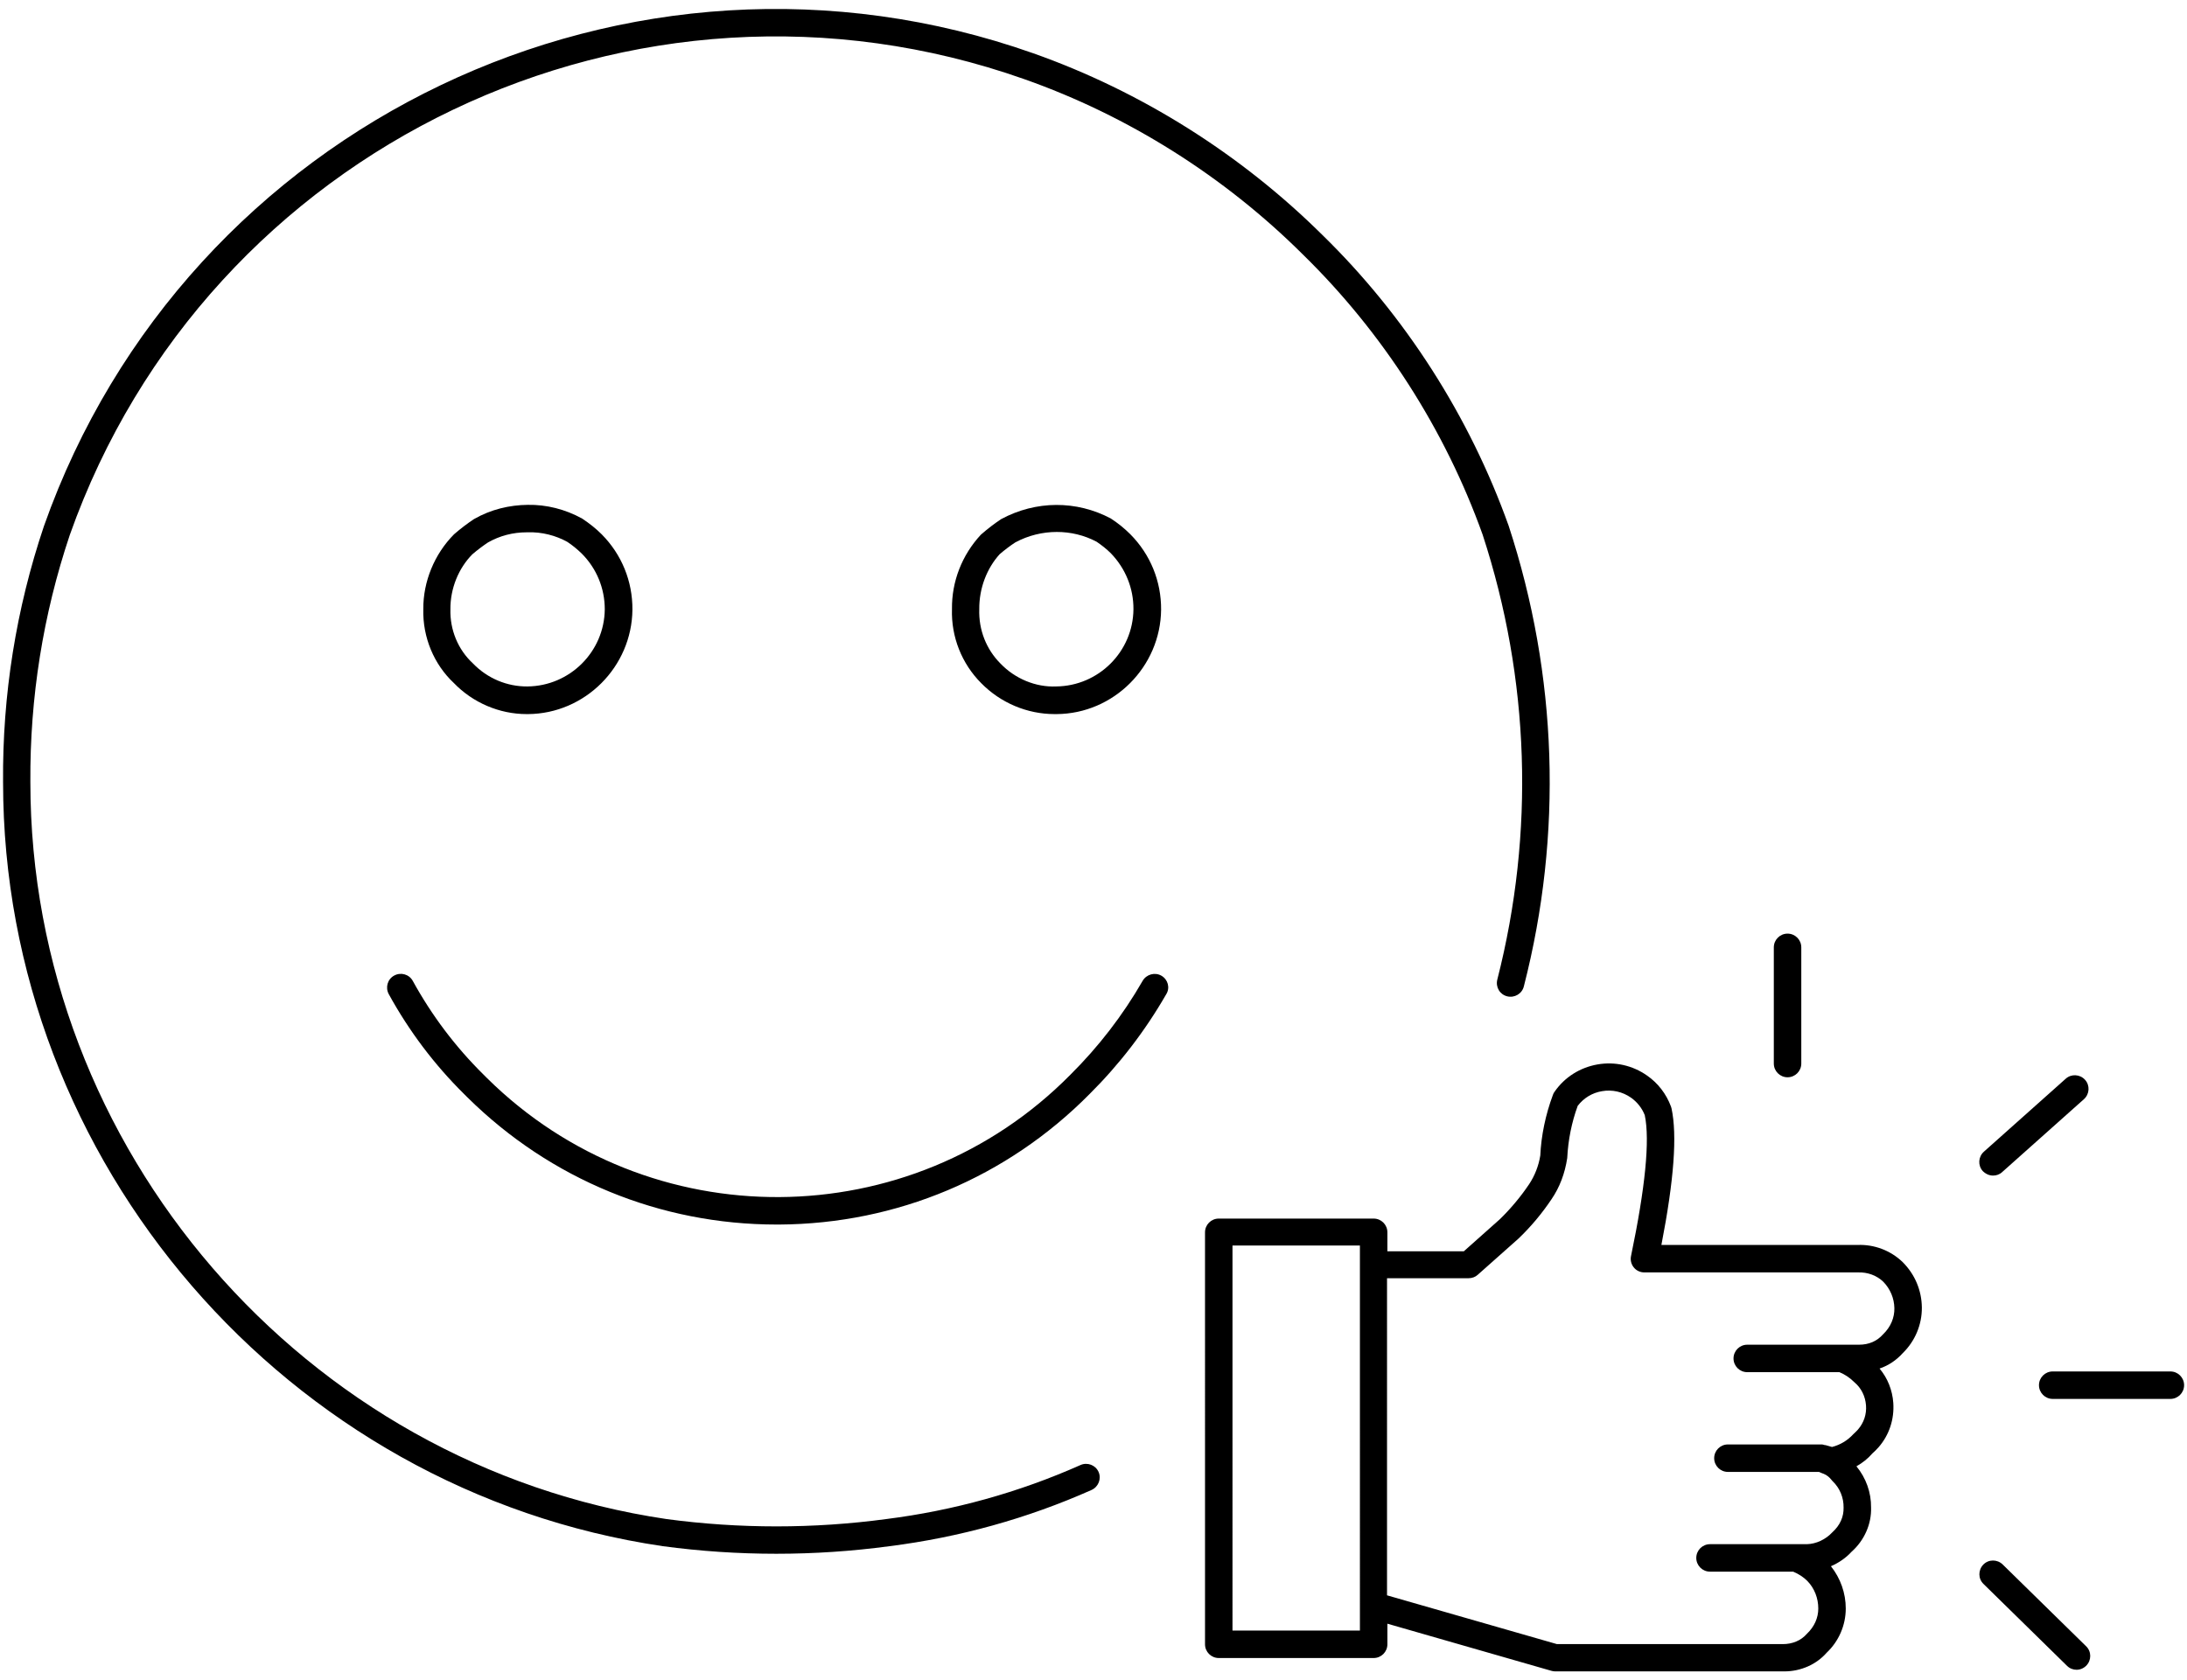
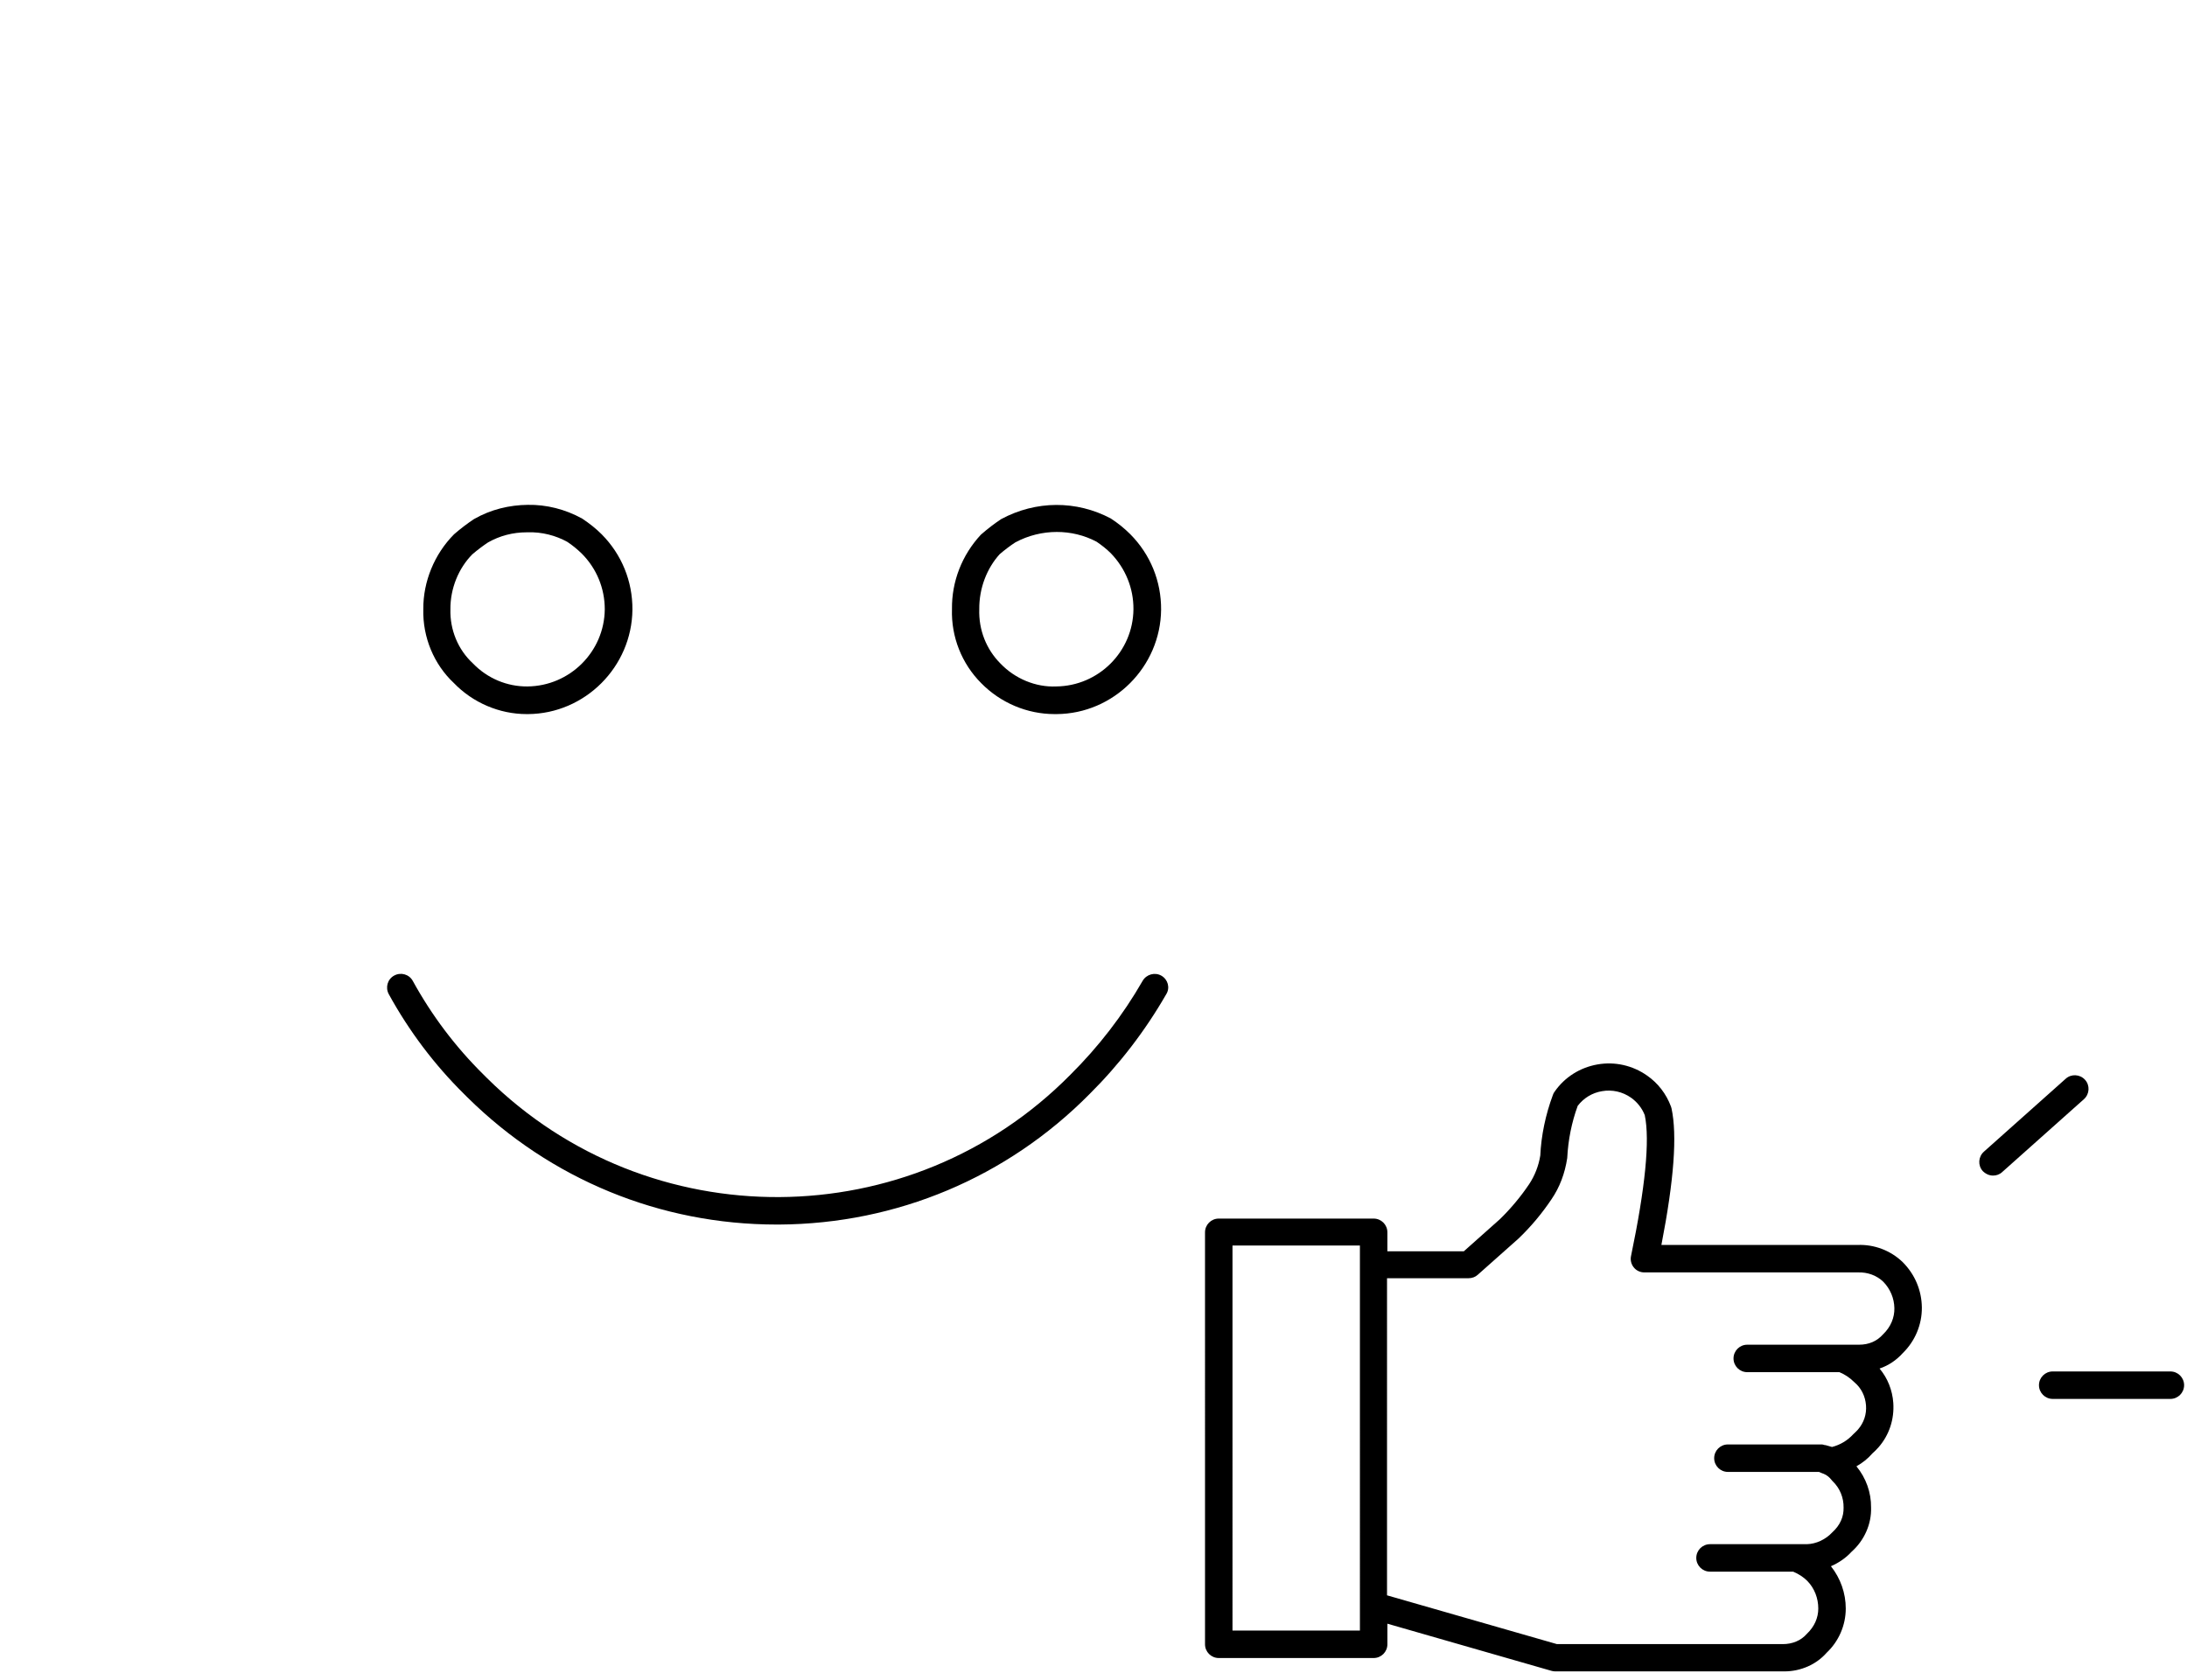
<svg xmlns="http://www.w3.org/2000/svg" version="1.1" id="Layer_1" x="0px" y="0px" viewBox="0 0 121 93" style="enable-background:new 0 0 121 93;" xml:space="preserve">
  <g>
-     <path d="M59.78,81.08c-3.42,1.52-7.03,2.52-10.75,2.99c-4.03,0.54-8.12,0.54-12.15,0c-20.06-2.97-35.2-20.5-35.2-40.79   c-0.03-4.66,0.7-9.26,2.18-13.67C11.47,8.1,35.16-3.22,56.67,4.38c5.76,2.03,11.08,5.39,15.41,9.7c4.43,4.33,7.87,9.7,9.95,15.51   c2.61,7.98,2.89,16.49,0.81,24.63c-0.1,0.41,0.14,0.82,0.55,0.92c0.4,0.1,0.82-0.14,0.92-0.55c2.16-8.41,1.87-17.22-0.84-25.49   c-2.16-6.05-5.72-11.62-10.31-16.1C68.66,8.54,63.14,5.06,57.17,2.95C34.87-4.93,10.31,6.8,2.43,29.12   c-1.54,4.58-2.3,9.34-2.26,14.17c0,21.03,15.69,39.21,36.5,42.28c2.08,0.28,4.18,0.42,6.28,0.42c2.1,0,4.19-0.14,6.27-0.42   c3.86-0.49,7.62-1.53,11.17-3.11c0.38-0.17,0.56-0.62,0.39-1C60.61,81.08,60.16,80.91,59.78,81.08z" />
    <path d="M55.39,28.73c-0.36,0.24-0.72,0.51-1.12,0.86c-1.05,1.13-1.62,2.6-1.6,4.12c-0.05,1.53,0.54,3.02,1.62,4.1   c1.07,1.09,2.54,1.71,4.06,1.71c0.04,0,0.08,0,0.11,0c3.16-0.02,5.75-2.62,5.78-5.78c0,0,0,0,0,0c0.01-1.57-0.59-3.05-1.7-4.17   c-0.31-0.31-0.66-0.6-1.09-0.88C59.56,27.69,57.32,27.69,55.39,28.73z M62.71,33.72c-0.02,2.34-1.93,4.25-4.28,4.27   c-1.13,0.05-2.27-0.43-3.07-1.26c-0.79-0.79-1.22-1.87-1.18-3.02c-0.01-1.15,0.42-2.26,1.13-3.04c0.29-0.25,0.6-0.48,0.86-0.65   c0.72-0.39,1.52-0.58,2.3-0.58c0.77,0,1.52,0.18,2.2,0.54c0.28,0.19,0.55,0.4,0.79,0.64C62.27,31.46,62.72,32.56,62.71,33.72z" />
    <path d="M29.2,27.94c-1.01,0.01-2.04,0.25-2.98,0.79c-0.36,0.24-0.72,0.51-1.1,0.84c-1.09,1.1-1.71,2.62-1.7,4.14   c-0.04,1.56,0.59,3.06,1.69,4.09c1.05,1.09,2.52,1.72,4.03,1.72c0.02,0,0.05,0,0.07,0c3.16-0.02,5.75-2.62,5.78-5.78c0,0,0,0,0,0   c0.01-1.57-0.59-3.05-1.7-4.17c-0.31-0.31-0.66-0.59-1.08-0.87C31.27,28.18,30.22,27.92,29.2,27.94z M33.46,33.72   c-0.02,2.34-1.93,4.25-4.28,4.27c-1.12,0.01-2.21-0.44-3.02-1.28c-0.82-0.76-1.27-1.85-1.24-2.99c-0.01-1.15,0.45-2.27,1.21-3.04   c0.29-0.25,0.6-0.48,0.87-0.66c0.65-0.37,1.38-0.56,2.14-0.56c0.02,0,0.04,0,0.05,0c0.79-0.03,1.57,0.18,2.2,0.53   c0.29,0.19,0.55,0.41,0.79,0.64C33.01,31.46,33.46,32.56,33.46,33.72z" />
    <path d="M64.26,54c-0.36-0.21-0.83-0.08-1.04,0.28c-1.09,1.9-2.44,3.65-4,5.2c-8.84,8.95-23.32,9.04-32.27,0.19l-0.2-0.2   c-1.55-1.53-2.86-3.27-3.91-5.18c-0.2-0.37-0.66-0.5-1.03-0.3c-0.37,0.2-0.5,0.66-0.3,1.03c1.12,2.04,2.52,3.9,4.16,5.52l0.2,0.2   c4.59,4.53,10.66,7.03,17.1,7.03c0.05,0,0.1,0,0.15,0c6.5-0.04,12.6-2.61,17.16-7.22c1.65-1.64,3.08-3.5,4.24-5.52   C64.75,54.67,64.62,54.21,64.26,54z" />
    <path d="M102.77,68.9H91.92c0.7-3.6,0.88-6.08,0.56-7.56c-0.01-0.03-0.02-0.07-0.03-0.1c-0.26-0.7-0.72-1.3-1.33-1.72   c-0.8-0.56-1.78-0.78-2.74-0.61c-0.96,0.17-1.81,0.7-2.37,1.51c-0.04,0.05-0.07,0.11-0.09,0.17c-0.41,1.1-0.65,2.26-0.7,3.36   c-0.09,0.56-0.3,1.11-0.62,1.59c-0.47,0.7-1.02,1.35-1.6,1.92l-2.01,1.79h-4.23v-1.05c0-0.42-0.34-0.76-0.76-0.76h-8.57   c-0.42,0-0.76,0.34-0.76,0.76V91c0,0.42,0.34,0.76,0.76,0.76h8.57c0.42,0,0.76-0.34,0.76-0.76v-1.14l9.08,2.61   c0.07,0.02,0.14,0.03,0.21,0.03h12.58c0.03,0,0.06,0,0.09,0c0.92,0,1.78-0.39,2.34-1.03c0.67-0.63,1.06-1.52,1.06-2.45   c0-0.85-0.29-1.67-0.82-2.34c0.44-0.19,0.84-0.47,1.14-0.8c0.71-0.63,1.11-1.54,1.08-2.45c0.01-0.83-0.28-1.64-0.81-2.28   c0.34-0.19,0.64-0.43,0.88-0.71c0.12-0.11,0.24-0.22,0.35-0.35c0.59-0.68,0.87-1.55,0.81-2.45c-0.05-0.71-0.32-1.38-0.76-1.9   c0.5-0.17,0.94-0.47,1.28-0.85c0.68-0.66,1.07-1.58,1.06-2.53c-0.01-0.94-0.38-1.83-1.06-2.51C104.6,69.2,103.68,68.86,102.77,68.9   z M75.24,88.85L75.24,88.85C75.24,88.86,75.24,88.86,75.24,88.85v1.39h-7.05V68.93h7.05V88.85z M104.18,73.85   c-0.33,0.37-0.77,0.57-1.33,0.57h-0.91c0,0,0,0-0.01,0h-5.26c-0.42,0-0.76,0.34-0.76,0.76c0,0.42,0.34,0.76,0.76,0.76h5.1   c0.29,0.12,0.57,0.3,0.83,0.56c0.38,0.32,0.6,0.77,0.64,1.27s-0.12,0.97-0.44,1.34c-0.06,0.07-0.13,0.14-0.26,0.26   c-0.32,0.35-0.72,0.59-1.18,0.71l-0.35-0.1c-0.03-0.01-0.06,0-0.08-0.01c-0.04-0.01-0.08-0.03-0.12-0.03H95.6   c-0.42,0-0.76,0.34-0.76,0.76s0.34,0.76,0.76,0.76h5.04c0.09,0.04,0.18,0.08,0.27,0.11c0.17,0.07,0.31,0.19,0.42,0.33   c0.02,0.03,0.05,0.06,0.08,0.09c0.38,0.37,0.6,0.89,0.59,1.45c0.01,0.5-0.19,0.97-0.62,1.36c-0.37,0.4-0.9,0.65-1.42,0.66h-0.56   c-0.01,0-0.01,0-0.01,0h-4.78c-0.42,0-0.76,0.34-0.76,0.76c0,0.42,0.34,0.76,0.76,0.76h4.6c0.29,0.12,0.57,0.3,0.78,0.51   c0.4,0.41,0.61,0.96,0.61,1.53c0,0.51-0.21,1-0.63,1.4c-0.33,0.38-0.81,0.57-1.33,0.57h-12.5l-9.4-2.7V70.74h4.52   c0.19,0,0.37-0.07,0.5-0.19l2.25-2c0.69-0.66,1.3-1.39,1.83-2.18c0.45-0.66,0.74-1.42,0.87-2.28c0.05-0.99,0.24-1.96,0.58-2.89   c0.33-0.43,0.8-0.72,1.34-0.81c0.57-0.1,1.14,0.03,1.61,0.36c0.34,0.24,0.61,0.58,0.76,0.97c0.29,1.38,0.03,4-0.76,7.79   c-0.05,0.22,0.01,0.46,0.15,0.63c0.14,0.18,0.36,0.28,0.59,0.28l11.82,0c0.53-0.02,1.04,0.17,1.4,0.52   c0.38,0.39,0.6,0.91,0.61,1.46C104.82,72.92,104.61,73.44,104.18,73.85z" />
    <path d="M110.27,65.06c0.18,0,0.36-0.06,0.5-0.19l4.53-4.04c0.31-0.28,0.34-0.76,0.06-1.07c-0.28-0.31-0.76-0.34-1.07-0.06   l-4.53,4.04c-0.31,0.28-0.34,0.76-0.06,1.07C109.86,64.97,110.06,65.06,110.27,65.06z" />
-     <path d="M110.8,86.58c-0.3-0.29-0.78-0.29-1.07,0.01c-0.29,0.3-0.29,0.78,0.01,1.07l4.62,4.53c0.15,0.15,0.34,0.22,0.53,0.22   c0.2,0,0.39-0.08,0.54-0.23c0.29-0.3,0.29-0.78-0.01-1.07L110.8,86.58z" />
    <path d="M120.08,75.9h-6.51c-0.42,0-0.76,0.34-0.76,0.76c0,0.42,0.34,0.76,0.76,0.76h6.51c0.42,0,0.76-0.34,0.76-0.76   C120.84,76.24,120.5,75.9,120.08,75.9z" />
-     <path d="M98.9,59.62c0.42,0,0.76-0.34,0.76-0.76v-6.43c0-0.42-0.34-0.76-0.76-0.76c-0.42,0-0.76,0.34-0.76,0.76v6.43   C98.14,59.28,98.48,59.62,98.9,59.62z" />
  </g>
</svg>